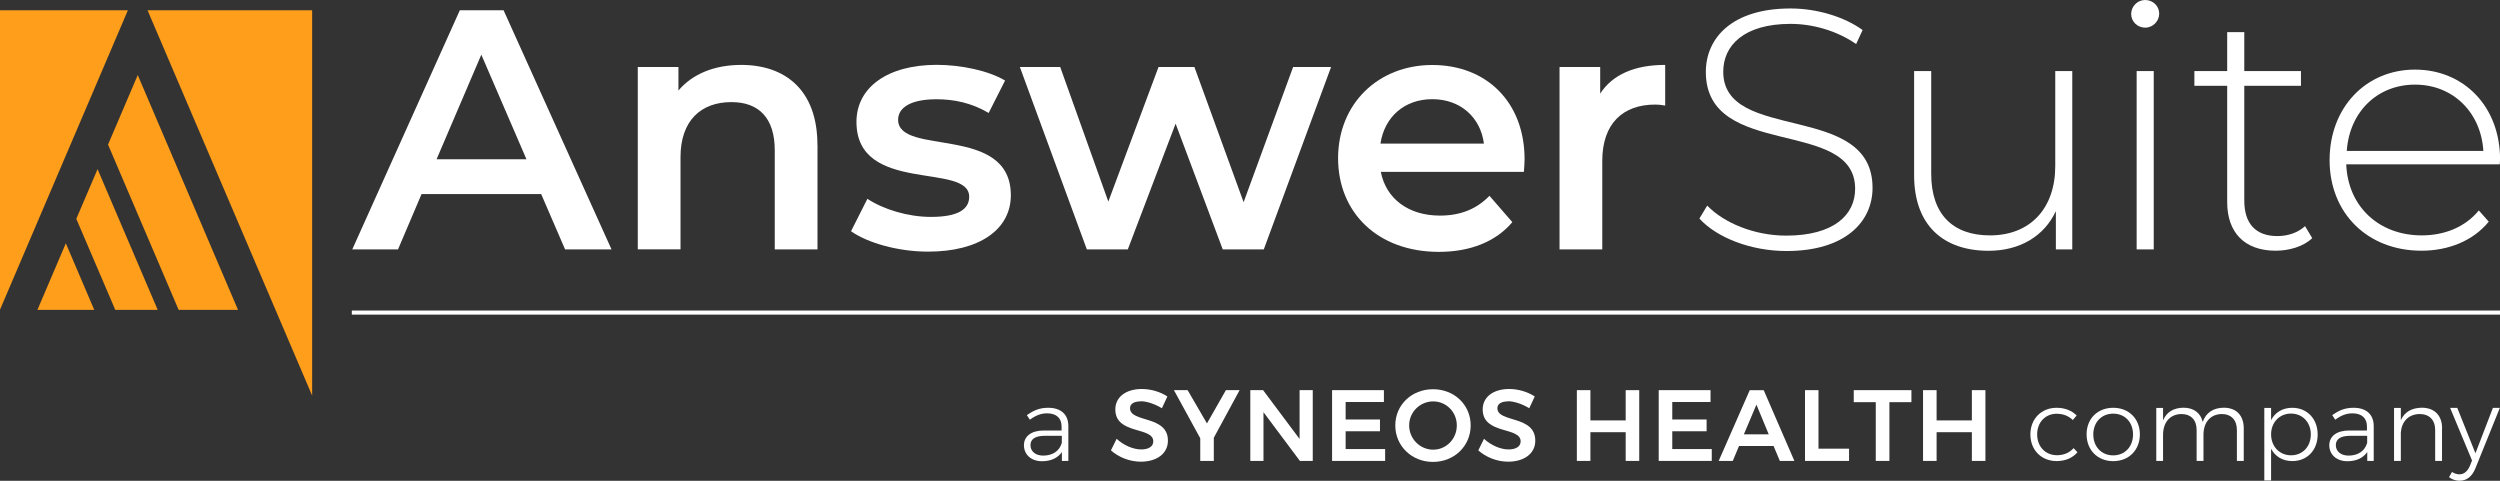
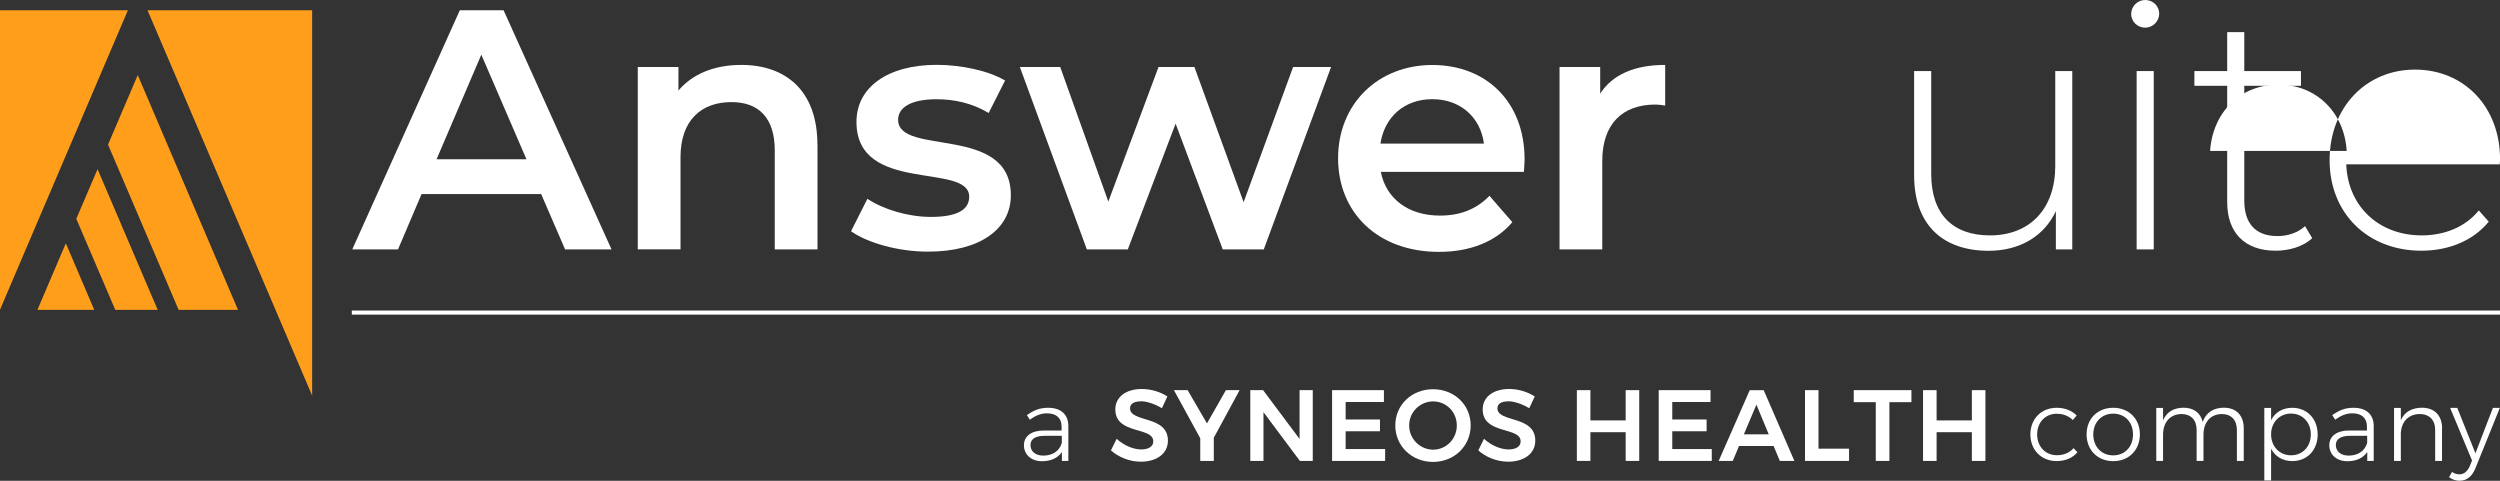
<svg xmlns="http://www.w3.org/2000/svg" id="Layer_1" viewBox="0 0 324.68 62.44">
  <rect x="0" y="0" width="324.68" height="62.44" fill="#333333" stroke="none" />
  <defs>
    <style>.cls-1{fill:#fff;}.cls-2{fill:#ff9e1b;}</style>
  </defs>
  <g>
    <g>
      <path class="cls-1" d="M70.28,25.2h-15.53l-3.06,7.19h-5.94L59.72,1.33h5.68l14.02,31.06h-6.03l-3.11-7.19Zm-1.91-4.52l-5.86-13.58-5.81,13.58h11.67Z" />
      <path class="cls-1" d="M106.17,18.81v13.58h-5.55v-12.87c0-4.22-2.09-6.26-5.63-6.26-3.95,0-6.61,2.4-6.61,7.14v11.98h-5.55V8.7h5.28v3.06c1.82-2.17,4.7-3.33,8.16-3.33,5.68,0,9.89,3.24,9.89,10.38" />
      <path class="cls-1" d="M110.52,30.04l2.13-4.22c2.09,1.38,5.28,2.35,8.25,2.35,3.51,0,4.97-.98,4.97-2.62,0-4.52-14.64-.27-14.64-9.72,0-4.48,4.04-7.41,10.43-7.41,3.15,0,6.74,.76,8.87,2.04l-2.13,4.21c-2.26-1.33-4.53-1.78-6.79-1.78-3.37,0-4.97,1.11-4.97,2.66,0,4.79,14.64,.53,14.64,9.81,0,4.44-4.08,7.32-10.74,7.32-3.95,0-7.9-1.15-10.03-2.66" />
      <polygon class="cls-1" points="172.87 8.7 164.13 32.39 158.8 32.39 152.68 16.06 146.47 32.39 141.15 32.39 132.45 8.7 137.69 8.7 143.94 26.18 150.46 8.7 155.12 8.7 161.51 26.26 167.94 8.7 172.87 8.7" />
      <path class="cls-1" d="M197.92,22.32h-18.59c.67,3.46,3.55,5.68,7.68,5.68,2.66,0,4.75-.84,6.43-2.57l2.97,3.42c-2.13,2.53-5.46,3.86-9.54,3.86-7.94,0-13.09-5.1-13.09-12.16s5.19-12.11,12.24-12.11,11.98,4.84,11.98,12.25c0,.44-.05,1.11-.09,1.64m-18.63-3.68h13.44c-.44-3.42-3.06-5.77-6.7-5.77s-6.21,2.31-6.74,5.77" />
      <path class="cls-1" d="M216.26,8.43v5.28c-.49-.09-.89-.13-1.29-.13-4.22,0-6.88,2.48-6.88,7.32v11.49h-5.55V8.7h5.28v3.46c1.6-2.48,4.48-3.73,8.43-3.73" />
-       <path class="cls-1" d="M220.7,28.39l1.02-1.69c2.13,2.22,6.08,3.9,10.25,3.9,6.21,0,8.96-2.7,8.96-6.08,0-9.32-19.39-3.73-19.39-15.17,0-4.39,3.37-8.25,11-8.25,3.42,0,6.97,1.07,9.36,2.8l-.84,1.82c-2.57-1.78-5.72-2.62-8.52-2.62-6.03,0-8.74,2.79-8.74,6.21,0,9.32,19.39,3.81,19.39,15.08,0,4.39-3.51,8.21-11.18,8.21-4.61,0-9.05-1.73-11.31-4.22" />
      <path class="cls-1" d="M269.13,9.23v23.16h-2.13v-4.97c-1.51,3.24-4.66,5.15-8.74,5.15-5.9,0-9.67-3.33-9.67-9.81V9.23h2.22v13.35c0,5.24,2.8,7.99,7.63,7.99,5.24,0,8.48-3.51,8.48-9.01V9.23h2.22Z" />
      <path class="cls-1" d="M276.78,1.82c0-.98,.8-1.82,1.82-1.82s1.82,.8,1.82,1.77-.8,1.82-1.82,1.82-1.82-.8-1.82-1.77m.71,7.41h2.22v23.16h-2.22V9.23Z" />
      <path class="cls-1" d="M300.3,30.92c-1.15,1.11-3.02,1.64-4.75,1.64-4.08,0-6.3-2.4-6.3-6.3V11.14h-4.26v-1.91h4.26V4.17h2.22v5.06h7.36v1.91h-7.36v14.91c0,2.97,1.46,4.61,4.3,4.61,1.38,0,2.66-.44,3.59-1.29l.93,1.55Z" />
-       <path class="cls-1" d="M324.63,21.34h-19.92c.22,5.5,4.26,9.23,9.81,9.23,2.93,0,5.63-1.06,7.41-3.24l1.29,1.46c-2.04,2.49-5.23,3.77-8.74,3.77-7.01,0-11.93-4.88-11.93-11.76s4.75-11.76,11.09-11.76,11.05,4.79,11.05,11.67c0,.18-.04,.4-.04,.62m-19.88-1.73h17.75c-.31-5.01-3.95-8.61-8.87-8.61s-8.52,3.55-8.87,8.61" />
+       <path class="cls-1" d="M324.63,21.34h-19.92c.22,5.5,4.26,9.23,9.81,9.23,2.93,0,5.63-1.06,7.41-3.24l1.29,1.46c-2.04,2.49-5.23,3.77-8.74,3.77-7.01,0-11.93-4.88-11.93-11.76s4.75-11.76,11.09-11.76,11.05,4.79,11.05,11.67c0,.18-.04,.4-.04,.62m-19.88-1.73c-.31-5.01-3.95-8.61-8.87-8.61s-8.52,3.55-8.87,8.61" />
    </g>
    <rect class="cls-1" x="45.69" y="40.33" width="278.99" height=".53" />
    <g>
      <path class="cls-1" d="M137.91,59.86v-1.15c-.56,.81-1.47,1.19-2.59,1.19-1.42,0-2.34-.89-2.34-2.07s.97-1.92,2.58-1.92h2.31v-.52c0-1.06-.64-1.71-1.9-1.71-.79,0-1.51,.3-2.22,.83l-.39-.6c.87-.6,1.63-.95,2.77-.95,1.68,0,2.61,.89,2.62,2.35v4.55s-.85,0-.85,0Zm-.01-2.32v-.94h-2.22c-1.21,0-1.85,.41-1.85,1.21s.64,1.36,1.65,1.36c1.21,0,2.11-.58,2.41-1.63" />
      <path class="cls-1" d="M148.12,52.13c-.83,0-1.36,.31-1.36,.89,0,1.9,4.93,.88,4.92,4.21,0,1.72-1.5,2.73-3.52,2.73-1.47,0-2.9-.59-3.88-1.47l.74-1.5c.94,.87,2.19,1.38,3.18,1.38s1.58-.39,1.58-1.05c0-1.94-4.93-.84-4.93-4.15,0-1.61,1.38-2.65,3.44-2.65,1.22,0,2.44,.39,3.32,.97l-.71,1.53c-.98-.6-2.05-.91-2.76-.91" />
      <polygon class="cls-1" points="157.64 56.85 157.64 59.86 155.88 59.86 155.88 56.92 152.46 50.67 154.24 50.67 156.75 54.99 159.21 50.67 160.99 50.67 157.64 56.85" />
      <polygon class="cls-1" points="170.49 50.67 170.49 59.86 168.82 59.86 164.09 53.53 164.09 59.86 162.38 59.86 162.38 50.67 164.04 50.67 168.78 57.01 168.78 50.67 170.49 50.67" />
      <polygon class="cls-1" points="179.73 50.67 179.73 52.21 174.76 52.21 174.76 54.48 179.22 54.48 179.22 56.01 174.76 56.01 174.76 58.32 179.89 58.32 179.89 59.86 173 59.86 173 50.67 179.73 50.67" />
      <path class="cls-1" d="M191,55.25c0,2.66-2.12,4.74-4.89,4.74s-4.9-2.07-4.9-4.74,2.13-4.7,4.9-4.7,4.89,2.03,4.89,4.7m-7.99,0c0,1.76,1.43,3.15,3.12,3.15s3.07-1.39,3.07-3.15-1.39-3.12-3.07-3.12-3.12,1.36-3.12,3.12" />
      <path class="cls-1" d="M195.83,52.13c-.83,0-1.36,.31-1.36,.89,0,1.9,4.93,.88,4.92,4.21,0,1.72-1.5,2.73-3.52,2.73-1.47,0-2.9-.59-3.88-1.47l.74-1.5c.94,.87,2.19,1.38,3.18,1.38s1.58-.39,1.58-1.05c0-1.94-4.93-.84-4.93-4.15,0-1.61,1.38-2.65,3.44-2.65,1.22,0,2.44,.39,3.32,.97l-.71,1.53c-.98-.6-2.05-.91-2.76-.91" />
      <polygon class="cls-1" points="206.55 50.67 206.55 54.6 211.13 54.6 211.13 50.67 212.89 50.67 212.89 59.86 211.13 59.86 211.13 56.13 206.55 56.13 206.55 59.86 204.79 59.86 204.79 50.67 206.55 50.67" />
      <polygon class="cls-1" points="222.15 50.67 222.15 52.21 217.18 52.21 217.18 54.48 221.64 54.48 221.64 56.01 217.18 56.01 217.18 58.32 222.31 58.32 222.31 59.86 215.42 59.86 215.42 50.67 222.15 50.67" />
      <path class="cls-1" d="M230.34,57.92h-4.49l-.81,1.94h-1.83l4.03-9.18h1.82l3.98,9.18h-1.89l-.81-1.94Zm-.63-1.51l-1.6-3.86-1.63,3.86h3.23Z" />
      <polygon class="cls-1" points="236.17 50.67 236.17 58.27 240.14 58.27 240.14 59.86 234.42 59.86 234.42 50.67 236.17 50.67" />
      <polygon class="cls-1" points="248.24 50.67 248.24 52.23 245.38 52.23 245.38 59.86 243.61 59.86 243.61 52.23 240.75 52.23 240.75 50.67 248.24 50.67" />
      <polygon class="cls-1" points="251.51 50.67 251.51 54.6 256.09 54.6 256.09 50.67 257.85 50.67 257.85 59.86 256.09 59.86 256.09 56.13 251.51 56.13 251.51 59.86 249.75 59.86 249.75 50.67 251.51 50.67" />
      <path class="cls-1" d="M267.14,53.73c-1.5,0-2.57,1.1-2.57,2.69s1.08,2.7,2.57,2.7c.89,0,1.65-.33,2.16-.92l.5,.53c-.6,.73-1.55,1.15-2.7,1.15-1.98,0-3.41-1.43-3.41-3.46s1.43-3.46,3.41-3.46c1.08,0,1.98,.37,2.6,1l-.5,.59c-.52-.51-1.22-.81-2.06-.81" />
      <path class="cls-1" d="M277.91,56.41c0,2.05-1.44,3.48-3.46,3.48s-3.46-1.43-3.46-3.48,1.44-3.45,3.46-3.45,3.46,1.42,3.46,3.45m-6.05,.01c0,1.61,1.08,2.72,2.58,2.72s2.58-1.1,2.58-2.72-1.08-2.7-2.58-2.7-2.58,1.12-2.58,2.7" />
      <path class="cls-1" d="M291.4,55.63v4.23h-.89v-4.02c0-1.31-.75-2.07-1.99-2.07-1.48,.04-2.35,1.1-2.35,2.7v3.39h-.89v-4.02c0-1.31-.75-2.07-2-2.07-1.48,.04-2.36,1.1-2.36,2.7v3.39h-.88v-6.88h.88v1.61c.46-1.09,1.39-1.63,2.66-1.64,1.32,0,2.22,.68,2.49,1.85,.43-1.23,1.4-1.84,2.74-1.85,1.63,0,2.59,1.01,2.59,2.68" />
      <path class="cls-1" d="M301,56.43c0,2.02-1.35,3.45-3.29,3.45-1.27,0-2.24-.6-2.76-1.61v4.13h-.88v-9.42h.88v1.59c.51-1.01,1.5-1.61,2.74-1.61,1.94,0,3.31,1.43,3.31,3.48m-.89-.03c0-1.56-1.08-2.7-2.57-2.7s-2.59,1.14-2.59,2.7,1.08,2.72,2.59,2.72,2.57-1.13,2.57-2.72" />
      <path class="cls-1" d="M307.44,59.86v-1.15c-.57,.81-1.47,1.19-2.59,1.19-1.42,0-2.34-.89-2.34-2.07s.97-1.92,2.58-1.92h2.31v-.52c0-1.06-.64-1.71-1.9-1.71-.79,0-1.51,.3-2.22,.83l-.39-.6c.87-.6,1.63-.95,2.77-.95,1.68,0,2.61,.89,2.62,2.35v4.55s-.85,0-.85,0Zm-.01-2.32v-.94h-2.22c-1.21,0-1.85,.41-1.85,1.21s.64,1.36,1.65,1.36c1.21,0,2.11-.58,2.41-1.63" />
      <path class="cls-1" d="M317.15,55.63v4.23h-.89v-4.02c0-1.3-.76-2.07-2.03-2.07-1.43,.03-2.31,.96-2.43,2.39v3.7h-.88v-6.88h.88v1.6c.47-1.08,1.42-1.61,2.72-1.63,1.65,0,2.64,1.01,2.64,2.68" />
      <path class="cls-1" d="M319.48,62.44c-.55,0-1.01-.16-1.42-.47l.39-.68c.3,.21,.63,.31,.98,.31,.56,0,1.02-.37,1.33-1.08l.29-.71-2.85-6.84h.93l2.36,5.9,2.27-5.9h.9l-3.18,7.86c-.42,1.05-1.13,1.6-2.02,1.6" />
    </g>
  </g>
  <g>
    <polygon class="cls-2" points="9.91 28.42 14.97 40.24 20.48 40.24 12.67 21.97 9.91 28.42" />
    <polygon class="cls-2" points="40.54 51.38 40.54 51.38 40.54 1.33 19.16 1.33 40.54 51.38" />
    <polygon class="cls-2" points="30.91 40.24 17.89 9.75 14.03 18.78 23.2 40.24 30.91 40.24" />
    <polygon class="cls-2" points="16.61 1.33 0 1.33 0 40.22 16.61 1.33" />
    <polygon class="cls-2" points="4.86 40.24 12.24 40.24 8.55 31.6 4.86 40.24" />
  </g>
</svg>